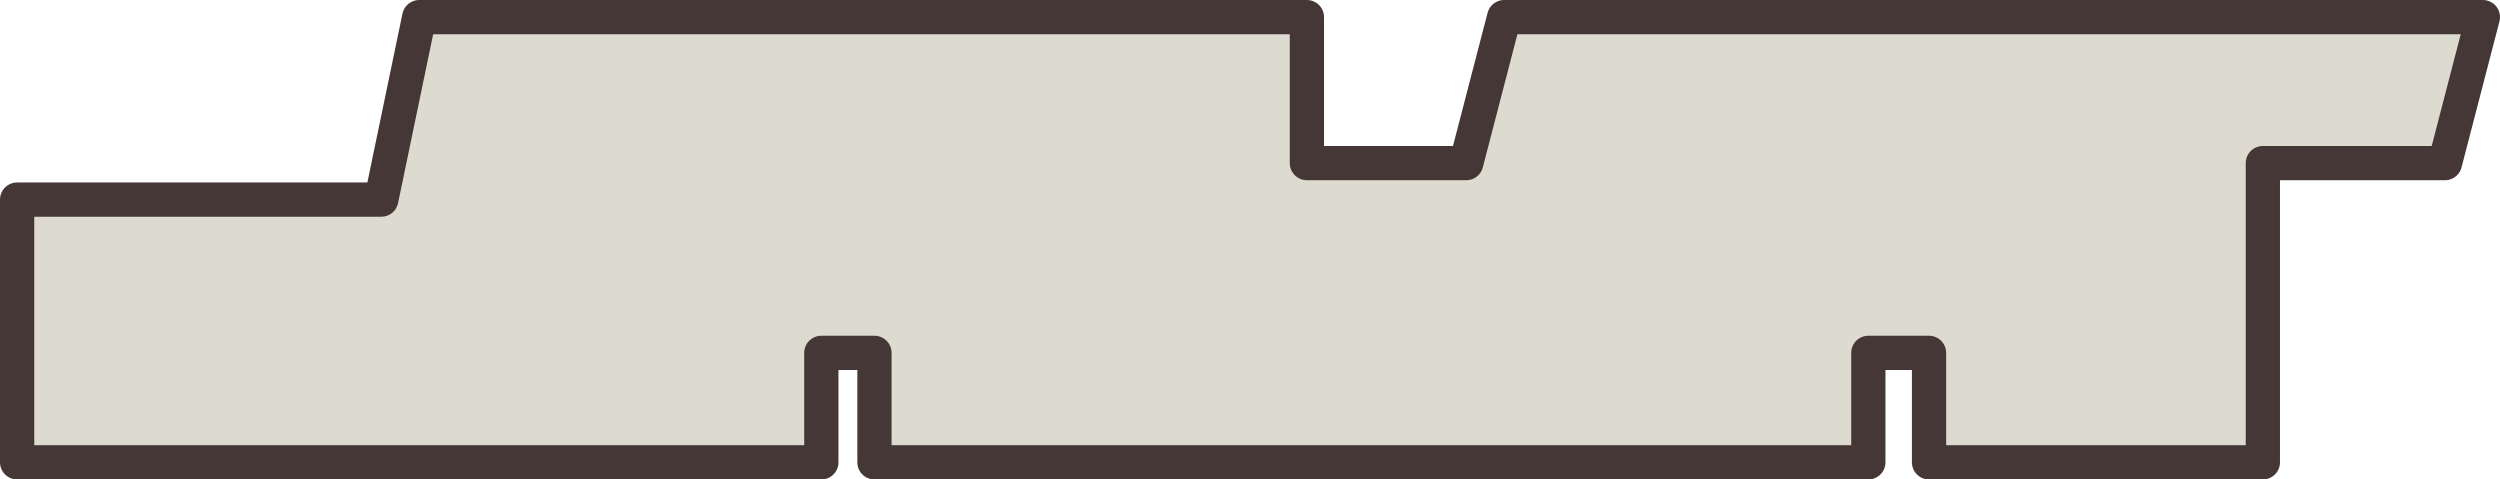
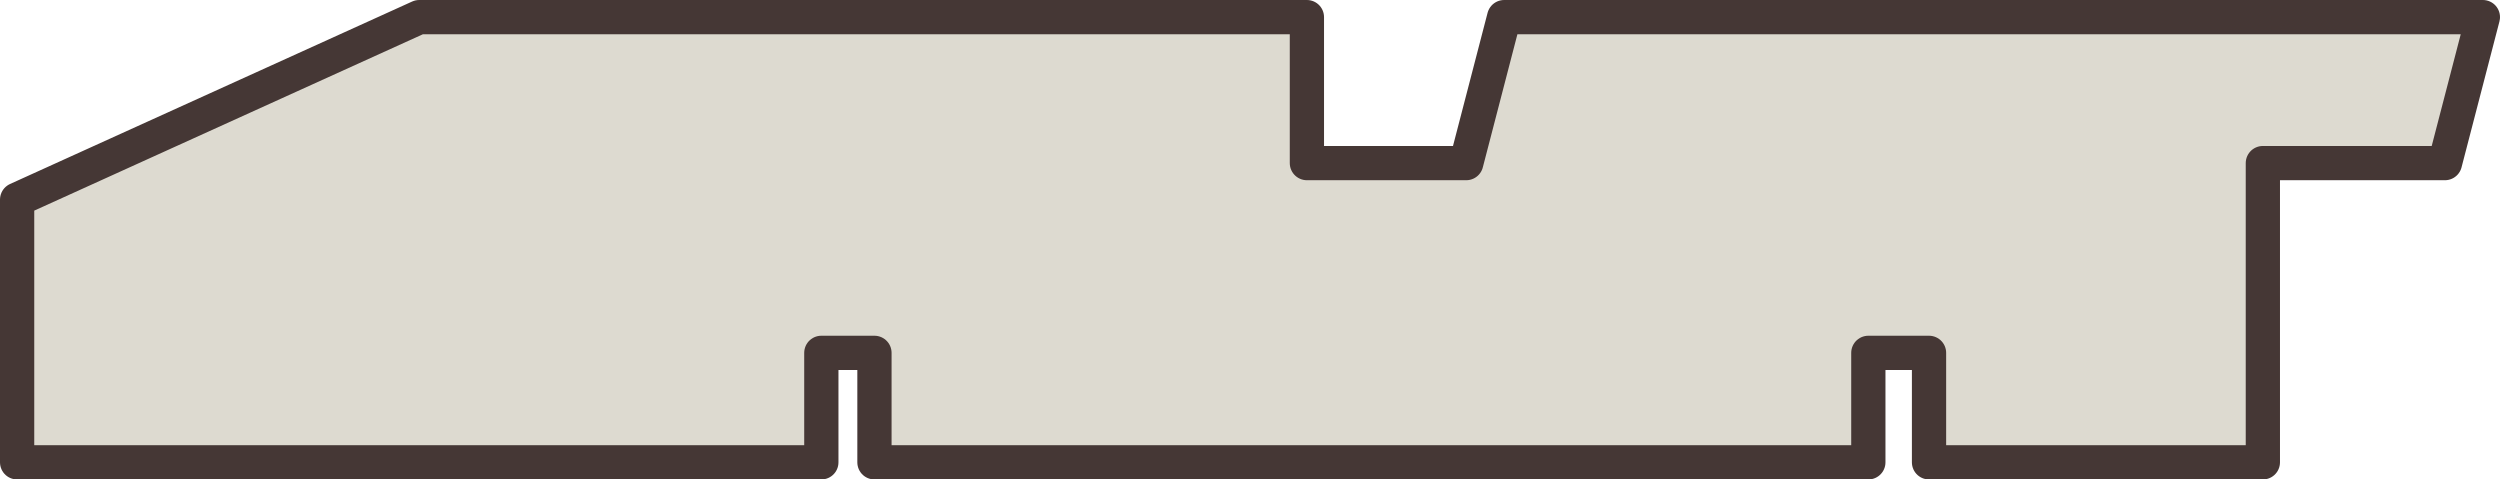
<svg xmlns="http://www.w3.org/2000/svg" width="146" height="28" viewBox="0 0 146 28" fill="none">
-   <path d="M47.966 27H1V11.656H22.268L24.483 1H76.323V9.525H85.628L87.843 1H145L142.785 9.525H132.151V27H112.655V20.607H109.111V27H51.068V20.607H47.966V27Z" fill="#DDDAD0" stroke="#453735" stroke-width="2" stroke-linejoin="round" />
+   <path d="M47.966 27H1V11.656L24.483 1H76.323V9.525H85.628L87.843 1H145L142.785 9.525H132.151V27H112.655V20.607H109.111V27H51.068V20.607H47.966V27Z" fill="#DDDAD0" stroke="#453735" stroke-width="2" stroke-linejoin="round" />
</svg>